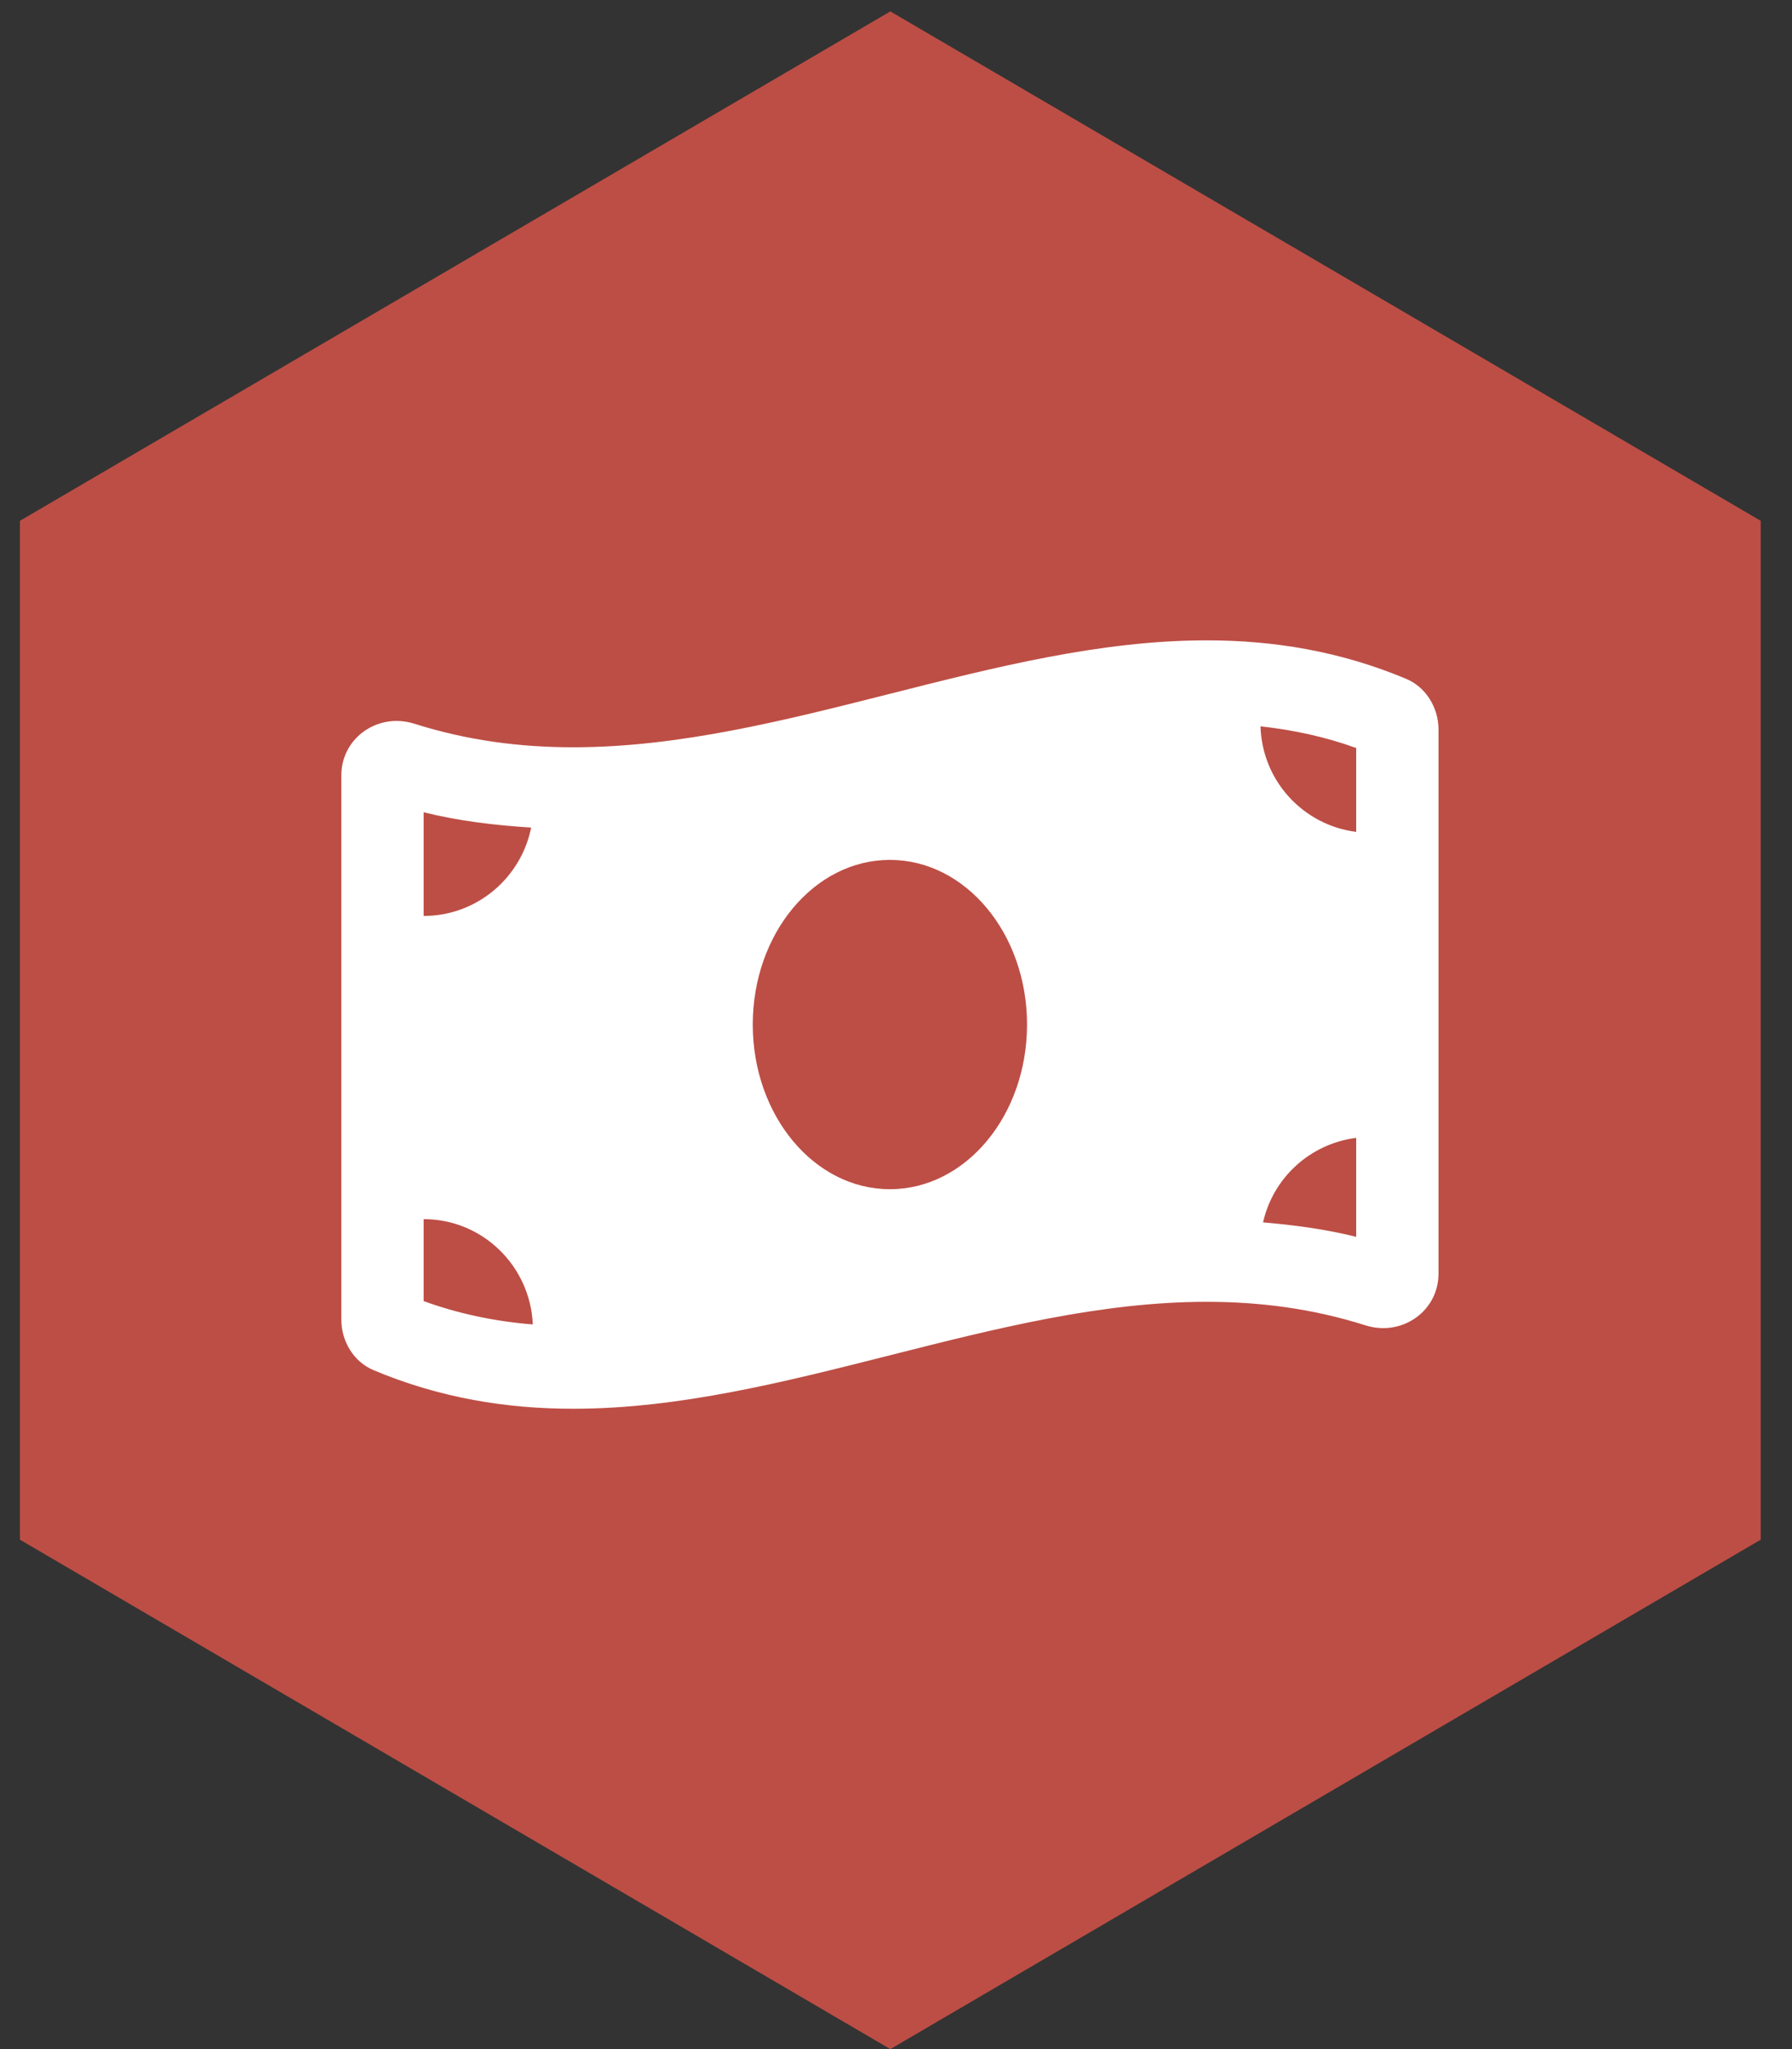
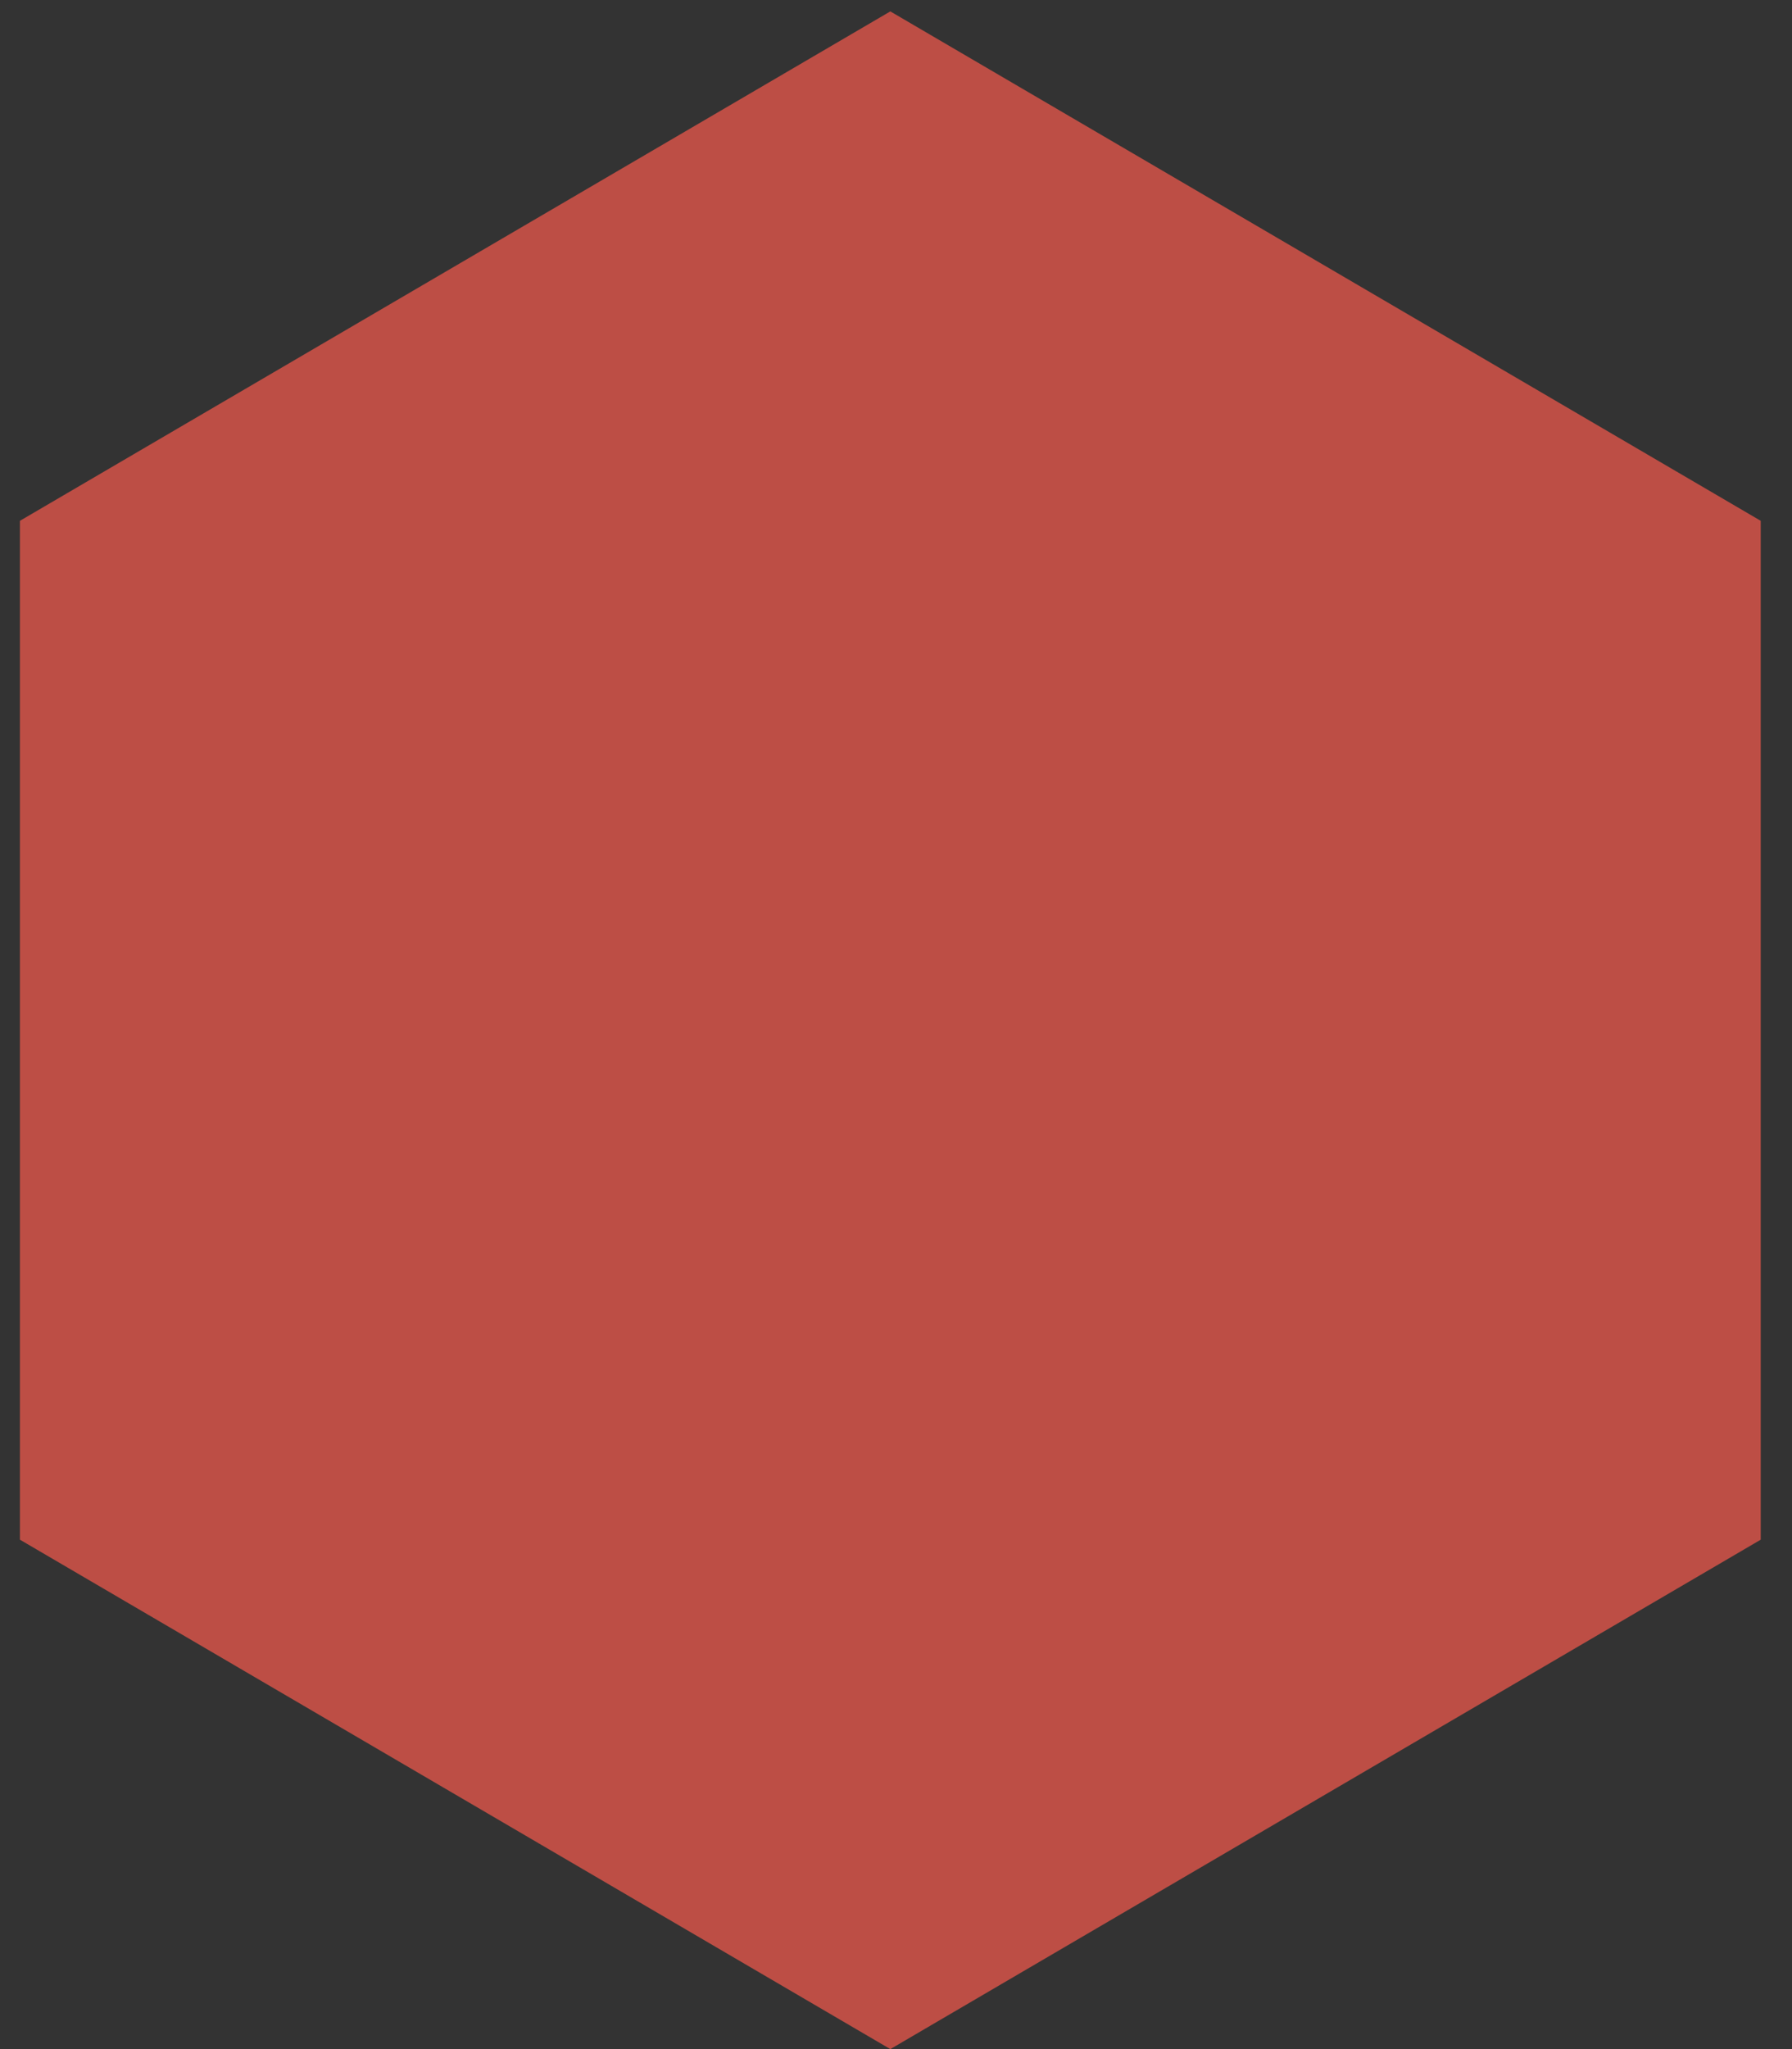
<svg xmlns="http://www.w3.org/2000/svg" width="42" height="48" viewBox="0 0 42 48" fill="none">
  <rect x="0" y="0" width="42" height="48" fill="#333333" stroke="none" />
  <path d="M41.267 36.067V12.2L20.867 0.267L0.467 12.2V36.067L20.867 48L41.267 36.067Z" fill="#BD4E45" />
-   <path d="M32.957 15.902C31.399 15.249 29.839 15 28.28 15C23.331 15 18.383 17.505 13.434 17.505C12.193 17.505 10.953 17.347 9.712 16.953C9.572 16.909 9.432 16.888 9.296 16.888C8.604 16.888 8 17.424 8 18.166V30.913C8 31.421 8.29 31.902 8.757 32.097C10.316 32.751 11.875 33 13.434 33C18.383 33 23.332 30.495 28.28 30.495C29.522 30.495 30.762 30.652 32.003 31.046C32.142 31.09 32.282 31.111 32.419 31.111C33.11 31.111 33.715 30.576 33.715 29.833V17.087C33.714 16.579 33.424 16.098 32.957 15.902ZM9.929 19.027C10.737 19.229 11.581 19.331 12.449 19.386C12.212 20.566 11.174 21.456 9.929 21.456V19.027ZM9.929 30.478V28.558C11.309 28.558 12.427 29.654 12.488 31.025C11.583 30.952 10.737 30.771 9.929 30.478ZM20.857 27.857C19.082 27.857 17.643 26.13 17.643 24C17.643 21.87 19.082 20.143 20.857 20.143C22.632 20.143 24.071 21.87 24.071 24C24.071 26.131 22.632 27.857 20.857 27.857ZM31.786 28.973C31.082 28.797 30.351 28.698 29.603 28.634C29.839 27.586 30.708 26.791 31.786 26.654V28.973ZM31.786 19.487C30.545 19.33 29.581 18.293 29.543 17.014C30.328 17.101 31.074 17.264 31.786 17.522V19.487Z" fill="white" />
</svg>